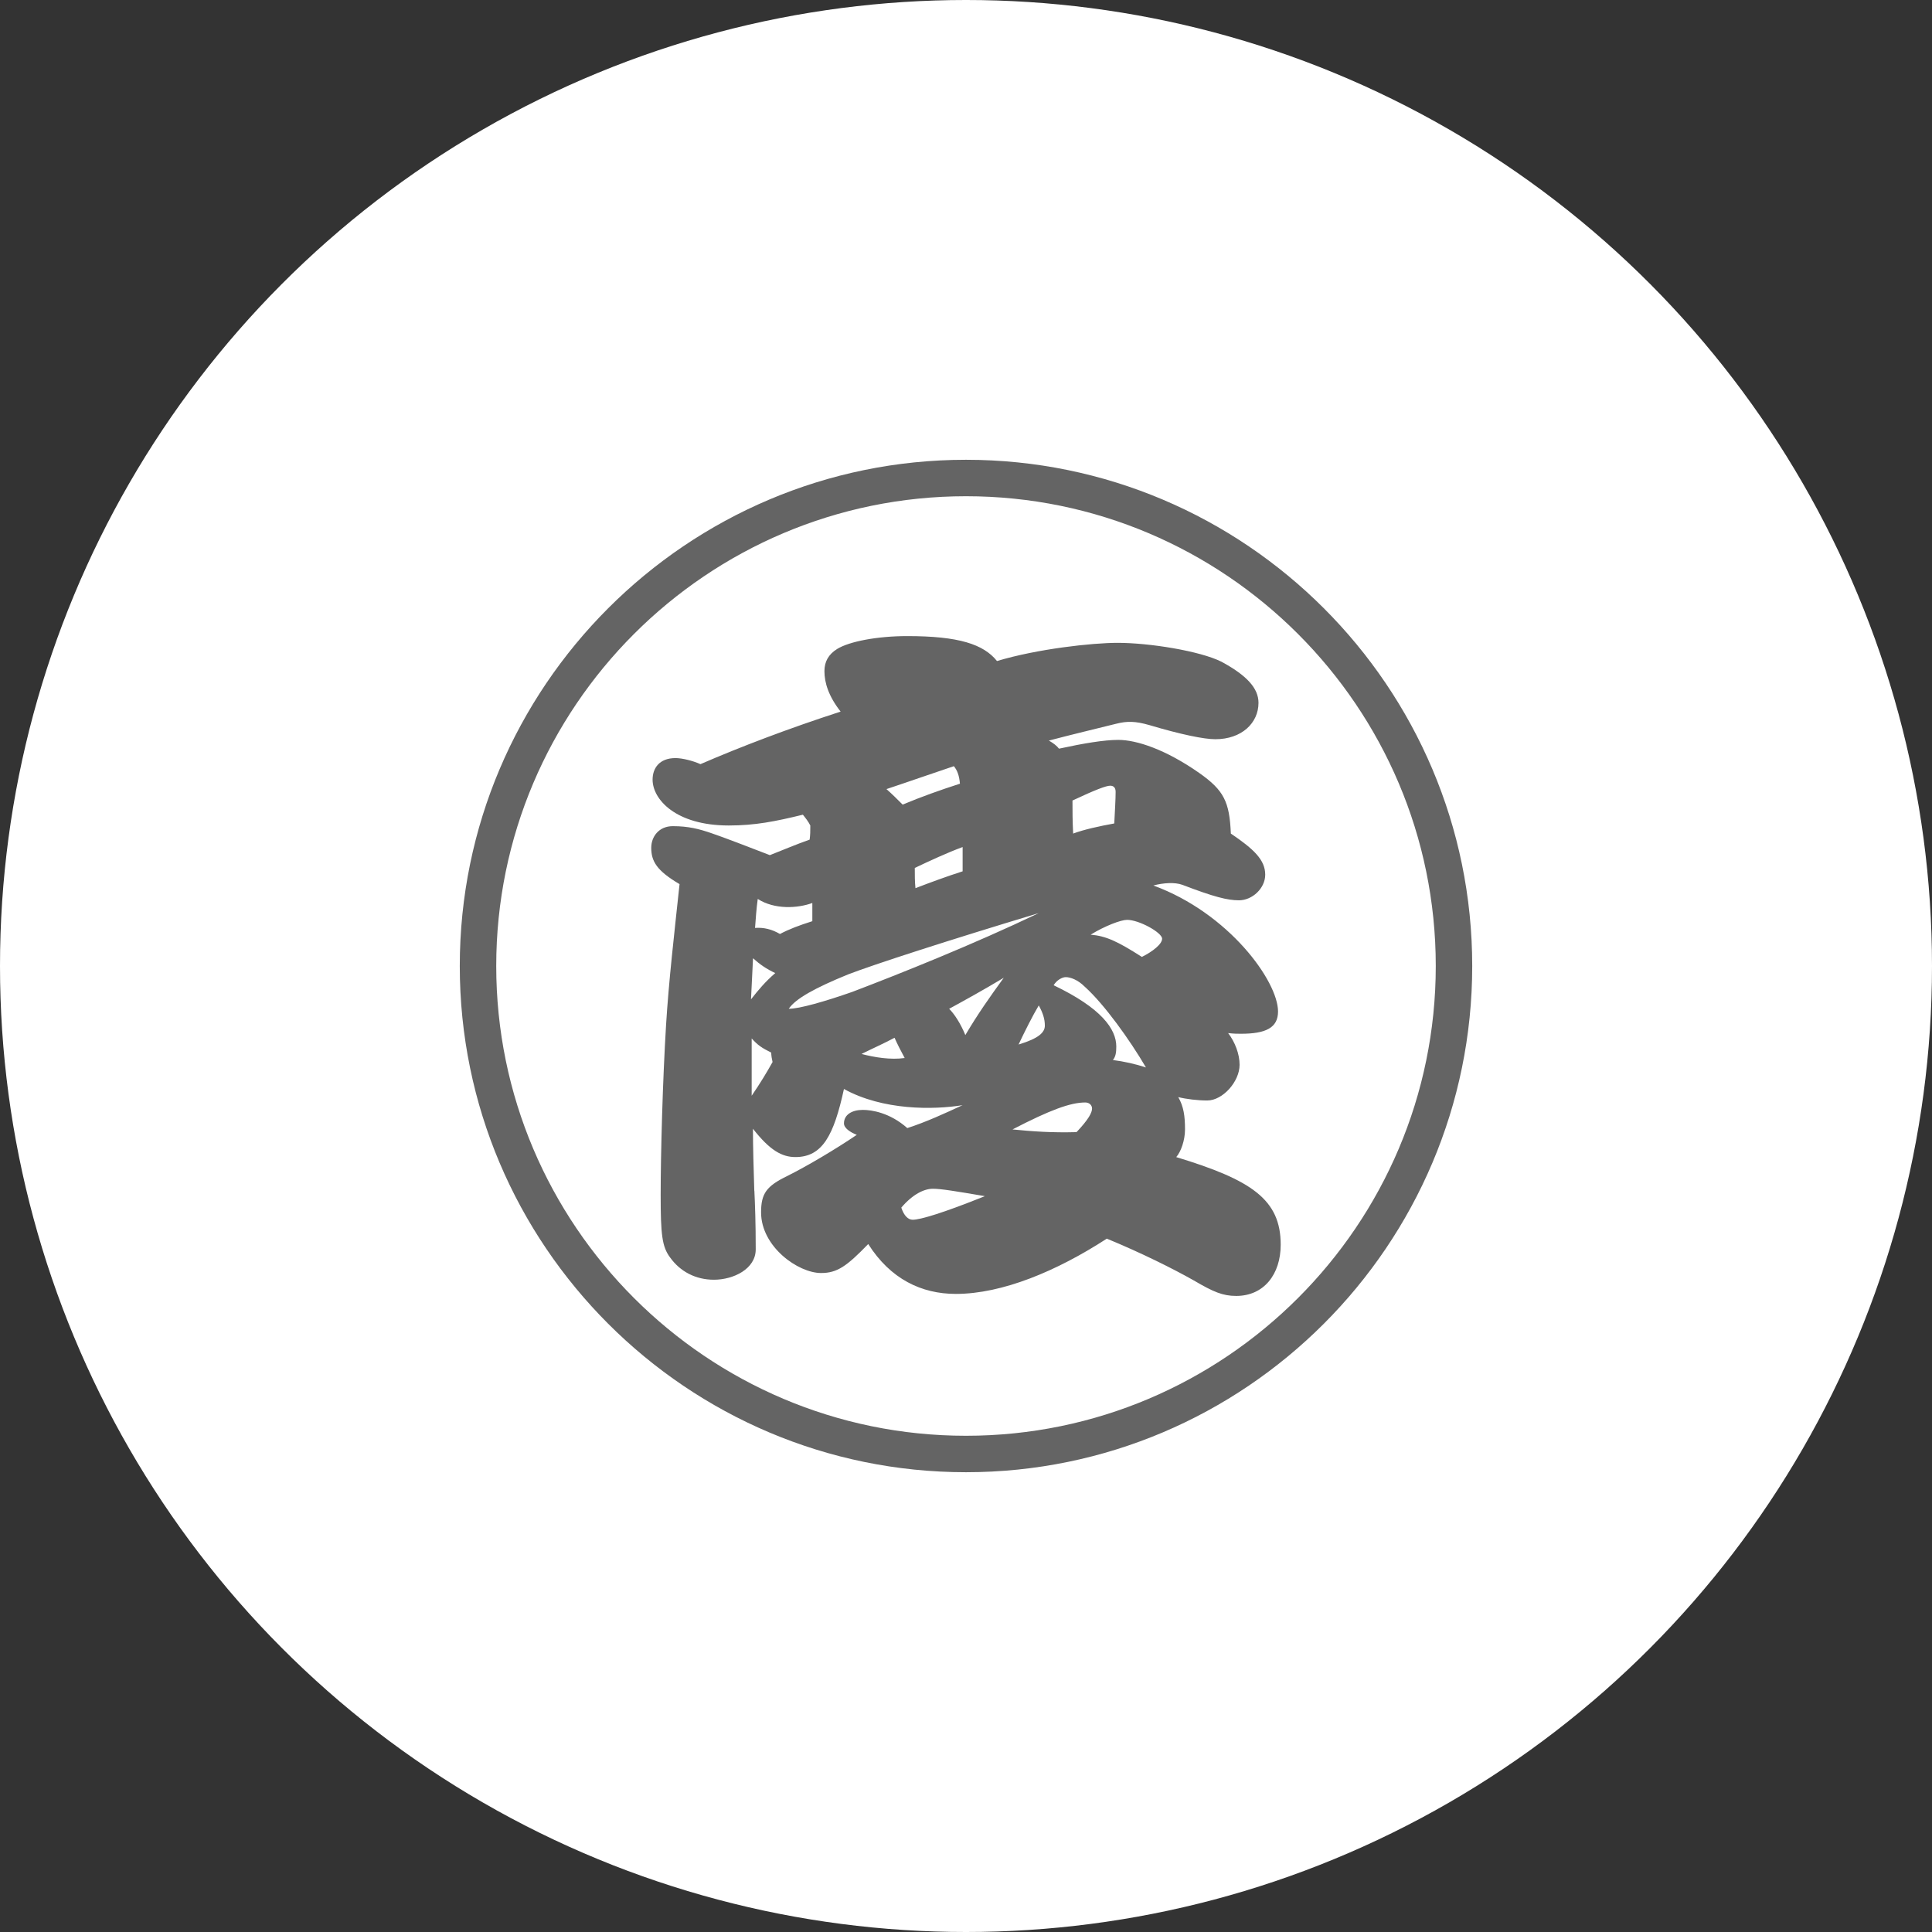
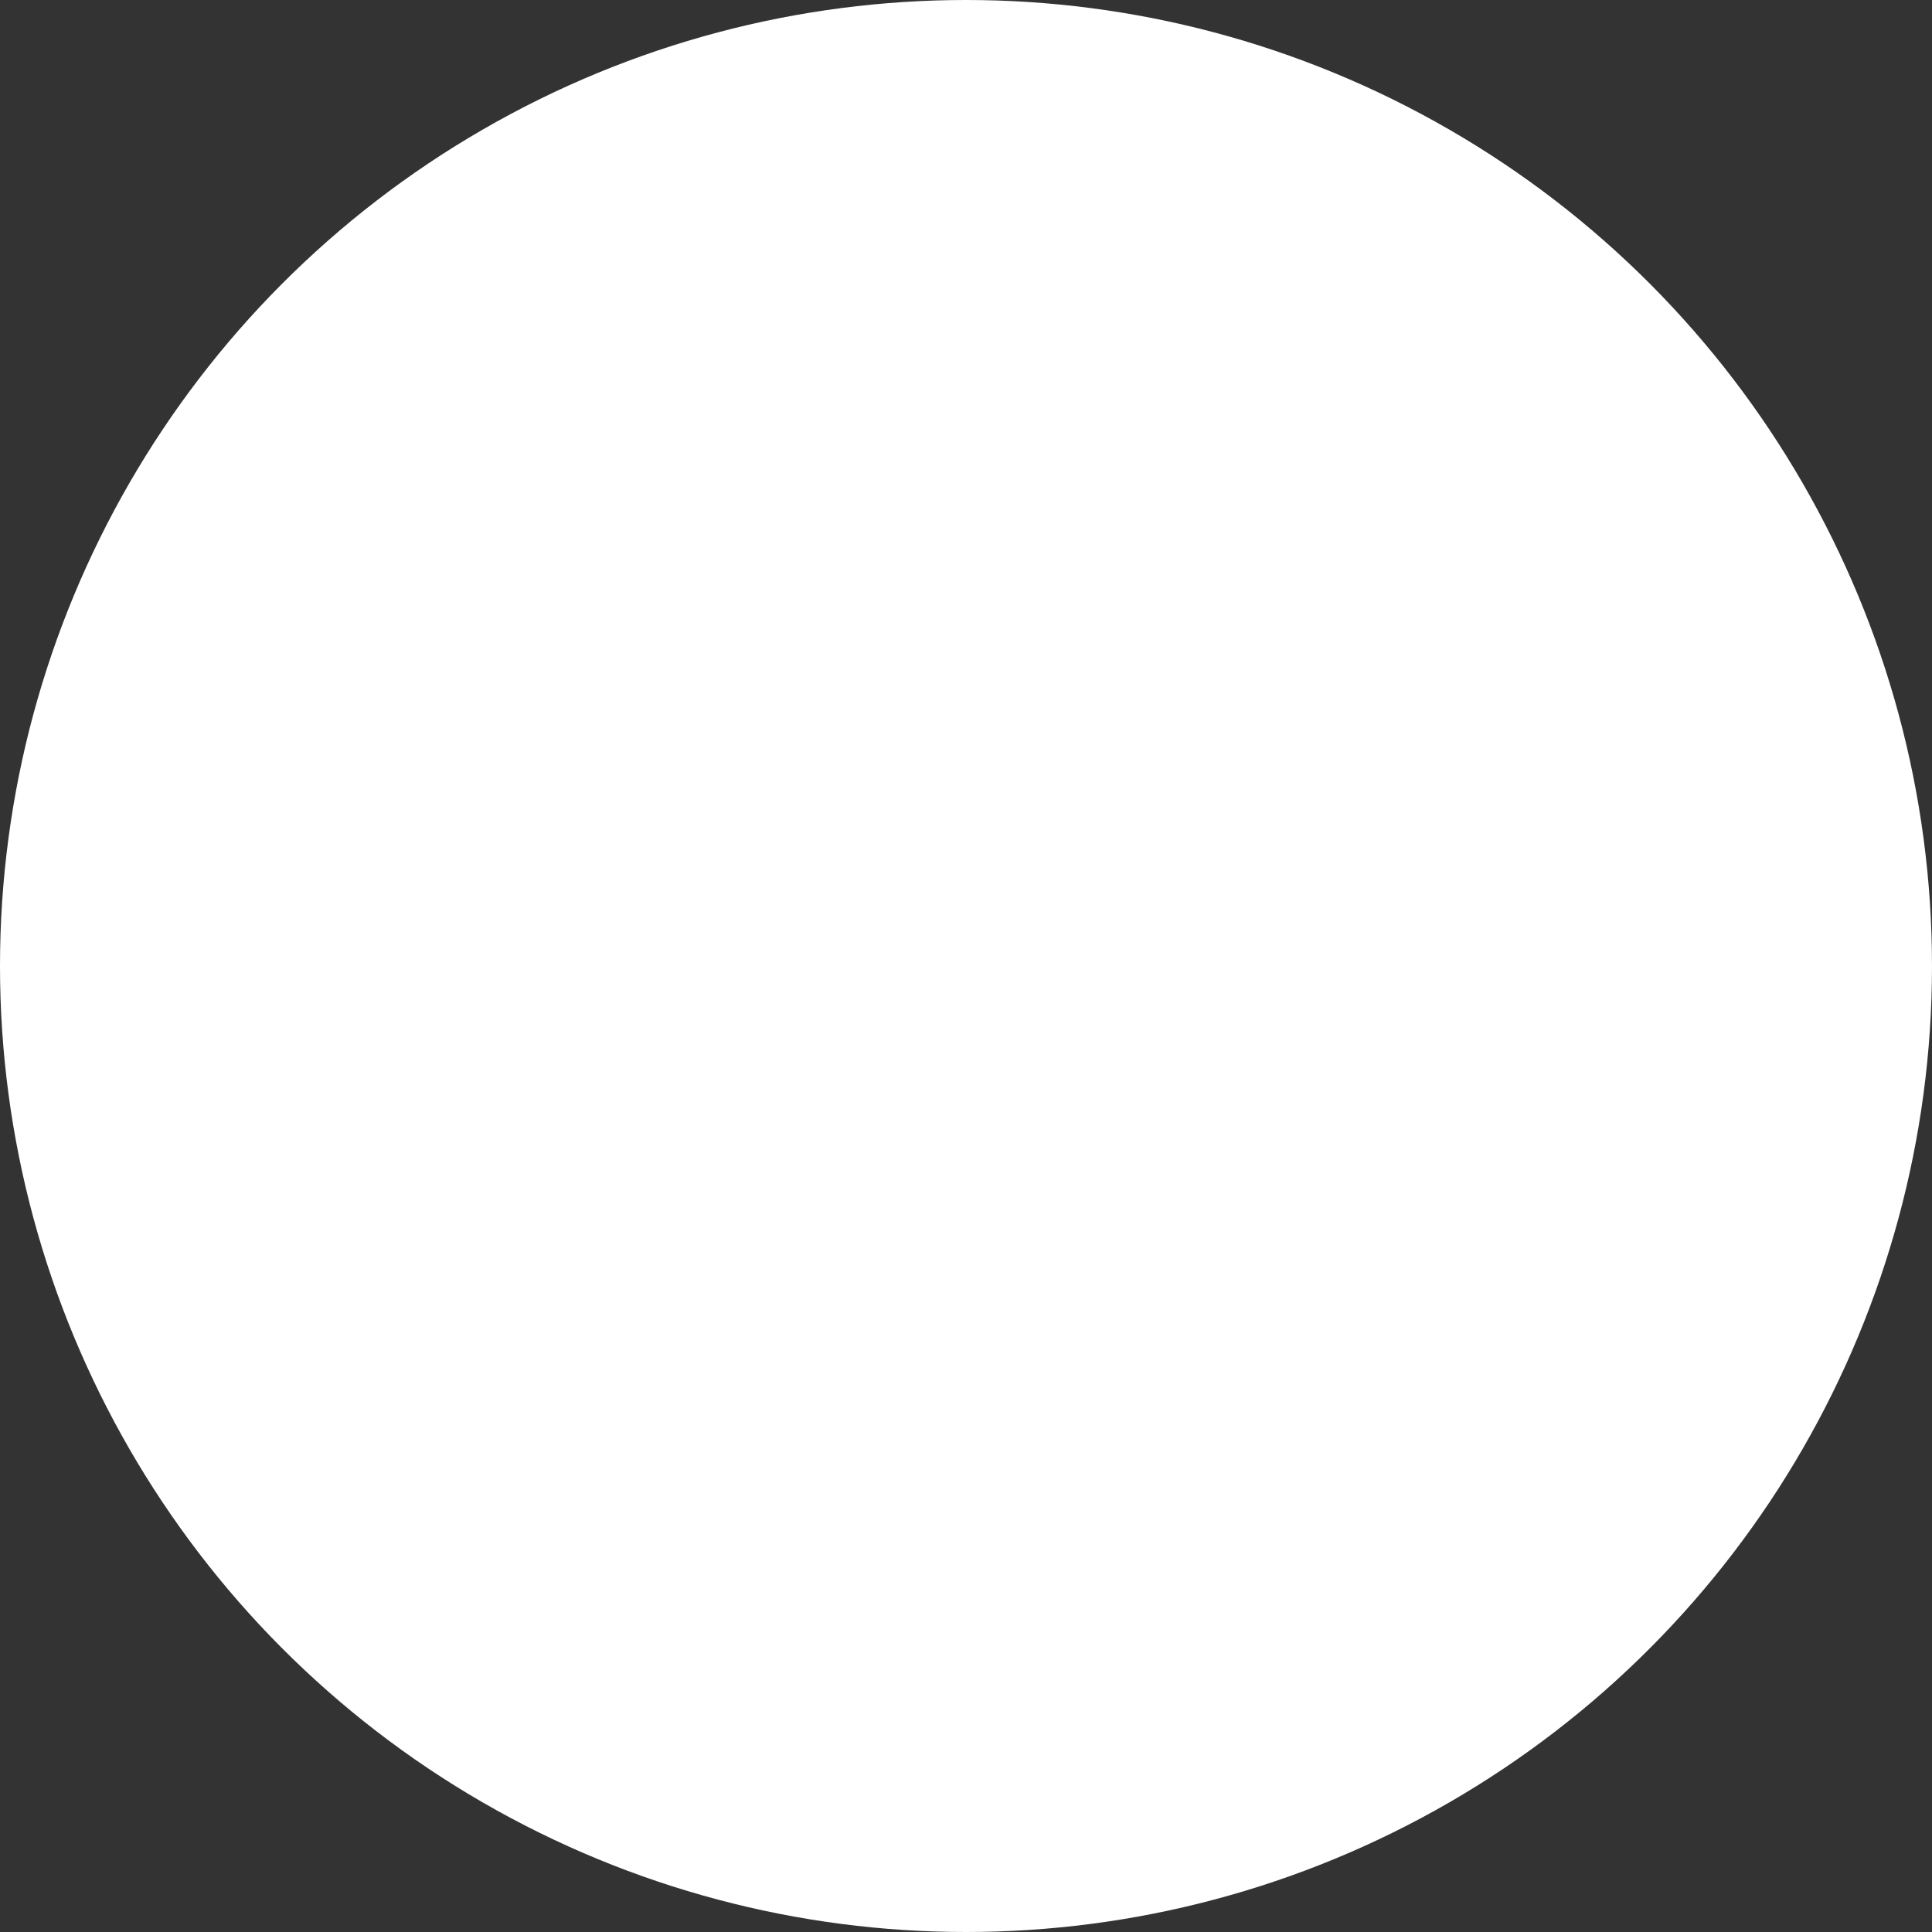
<svg xmlns="http://www.w3.org/2000/svg" id="a" viewBox="0 0 106 106">
  <rect x="0" y="0" width="106" height="106" fill="#333333" stroke="none" />
  <circle cx="53" cy="53" r="53" style="fill:#fff;" />
-   <path d="M53,80.774c-15.315,0-27.774-12.46-27.774-27.774s12.459-27.774,27.774-27.774,27.774,12.459,27.774,27.774-12.46,27.774-27.774,27.774ZM53,27.226c-14.212,0-25.774,11.562-25.774,25.774s11.562,25.774,25.774,25.774,25.774-11.562,25.774-25.774-11.562-25.774-25.774-25.774Z" style="fill:#646464;" />
-   <path d="M41.389,65.332c.037.74.074,1.775.074,3.217,0,1.072-1.22,1.664-2.293,1.664-.998,0-1.849-.444-2.404-1.22-.444-.592-.518-1.257-.518-3.439,0-2.256.111-6.286.296-9.318.148-2.404.444-4.955.74-7.728-1.257-.74-1.553-1.257-1.553-1.997,0-.592.407-1.183,1.183-1.183.85,0,1.442.148,2.182.407.851.296,2.182.813,3.143,1.183.666-.259,1.442-.592,2.182-.851.037-.259.037-.481.037-.776-.111-.222-.259-.407-.407-.592-1.516.37-2.625.592-4.067.592-2.921,0-4.179-1.442-4.179-2.515,0-.628.37-1.183,1.257-1.183.37,0,.962.148,1.368.333,2.219-.961,4.844-1.96,7.691-2.884-.666-.85-.888-1.59-.888-2.219,0-.518.222-.924.703-1.22.666-.407,2.182-.703,3.846-.703,2.81,0,4.179.444,4.918,1.368,2.219-.666,5.214-.998,6.619-.998,1.738,0,4.511.444,5.695,1.035,1.368.74,2.034,1.442,2.034,2.256,0,1.109-.924,1.997-2.367,1.997-.629,0-1.886-.259-3.624-.776-.776-.222-1.22-.222-1.812-.074-1.183.296-2.293.555-3.698.924.259.148.444.296.555.444,1.368-.296,2.478-.481,3.254-.481.998,0,2.588.518,4.437,1.812,1.368.961,1.664,1.59,1.738,3.328,1.257.85,1.886,1.442,1.886,2.256,0,.74-.703,1.405-1.442,1.405-.629,0-1.368-.185-3.106-.85-.407-.148-1.035-.111-1.59.037,4.142,1.516,6.841,5.251,6.841,6.915,0,.888-.666,1.22-2.034,1.22-.222,0-.37,0-.703-.037.37.481.628,1.146.628,1.738,0,.924-.924,1.96-1.775,1.96-.518,0-1.146-.074-1.59-.185.296.518.37,1.035.37,1.775,0,.592-.222,1.22-.481,1.516,4.141,1.257,5.731,2.33,5.731,4.807,0,1.627-.924,2.81-2.441,2.81-.74,0-1.257-.222-2.329-.851-1.109-.628-2.884-1.516-4.77-2.292-2.736,1.775-5.731,3.032-8.283,3.032-1.886,0-3.587-.814-4.807-2.736-1.183,1.22-1.701,1.59-2.588,1.59-1.257,0-3.291-1.442-3.291-3.328,0-1.036.296-1.442,1.442-1.997,1.109-.555,2.663-1.479,3.809-2.256-.37-.148-.703-.37-.703-.629,0-.481.444-.74,1.035-.74.481,0,1.479.148,2.44.998,1.036-.333,2.071-.813,3.032-1.257-1.59.259-4.363.296-6.508-.888-.555,2.551-1.183,3.735-2.663,3.735-.74,0-1.405-.37-2.33-1.553,0,.961.037,2.256.074,3.402ZM41.204,54.83c.407-.518.776-.961,1.331-1.442-.481-.222-.851-.481-1.22-.813-.037.776-.074,1.516-.111,2.256ZM41.241,60.118c.481-.703.814-1.257,1.146-1.849-.037-.148-.074-.37-.074-.518-.518-.259-.74-.407-1.072-.777v3.143ZM44.569,49.543c-.813.296-2.071.37-2.995-.222-.074.518-.111,1.109-.148,1.59.481-.037.924.074,1.368.333.481-.259,1.072-.481,1.775-.703v-.998ZM46.529,53.462c-1.812.74-2.884,1.331-3.254,1.886.592,0,1.997-.407,3.476-.924,2.626-.999,6.693-2.626,10.243-4.327-5.029,1.516-9.022,2.81-10.465,3.365ZM49.635,58.047c-.222-.407-.407-.776-.555-1.109-.628.333-1.22.592-1.812.888.703.185,1.59.333,2.367.222ZM49.524,44.144c1.072-.444,1.997-.776,3.143-1.146-.037-.444-.148-.74-.333-.961-1.22.407-2.367.814-3.698,1.257.296.259.592.555.888.851ZM51.188,65.221c-.481,0-1.109.296-1.738,1.036.148.444.37.665.629.665.407,0,1.664-.37,3.956-1.294-1.516-.259-2.404-.407-2.847-.407ZM52.815,46.474c-.813.296-1.849.776-2.625,1.146,0,.407,0,.74.037,1.109.776-.296,1.664-.628,2.588-.924v-1.331ZM52.963,56.79c.703-1.184,1.331-2.071,2.108-3.143-1.109.666-2.182,1.257-2.995,1.701.296.296.629.814.888,1.442ZM59.064,62.115c.666-.703.851-1.072.851-1.294,0-.185-.148-.333-.37-.333-.814,0-1.923.407-3.994,1.479,1.109.111,2.182.185,3.513.148ZM57.326,56.272c0-.37-.111-.703-.333-1.109-.333.555-.777,1.442-1.109,2.145,1.109-.333,1.442-.666,1.442-1.036ZM61.246,57.419c0,.333-.037.555-.185.74.592.074,1.257.222,1.812.407-.888-1.516-2.293-3.476-3.365-4.437-.37-.37-.776-.518-1.035-.518-.185,0-.481.148-.666.444,2.625,1.257,3.439,2.404,3.439,3.365ZM58.879,45.734c.592-.222,1.442-.407,2.256-.555.037-.74.074-1.331.074-1.738,0-.259-.148-.333-.296-.333-.222,0-.813.222-2.071.813,0,.518,0,1.146.037,1.812ZM62.651,52.501c.592-.296,1.109-.703,1.109-.998,0-.333-1.257-1.035-1.923-1.035-.333,0-1.22.333-1.997.813.85.074,1.479.37,2.81,1.22Z" style="fill:#646464;" />
</svg>